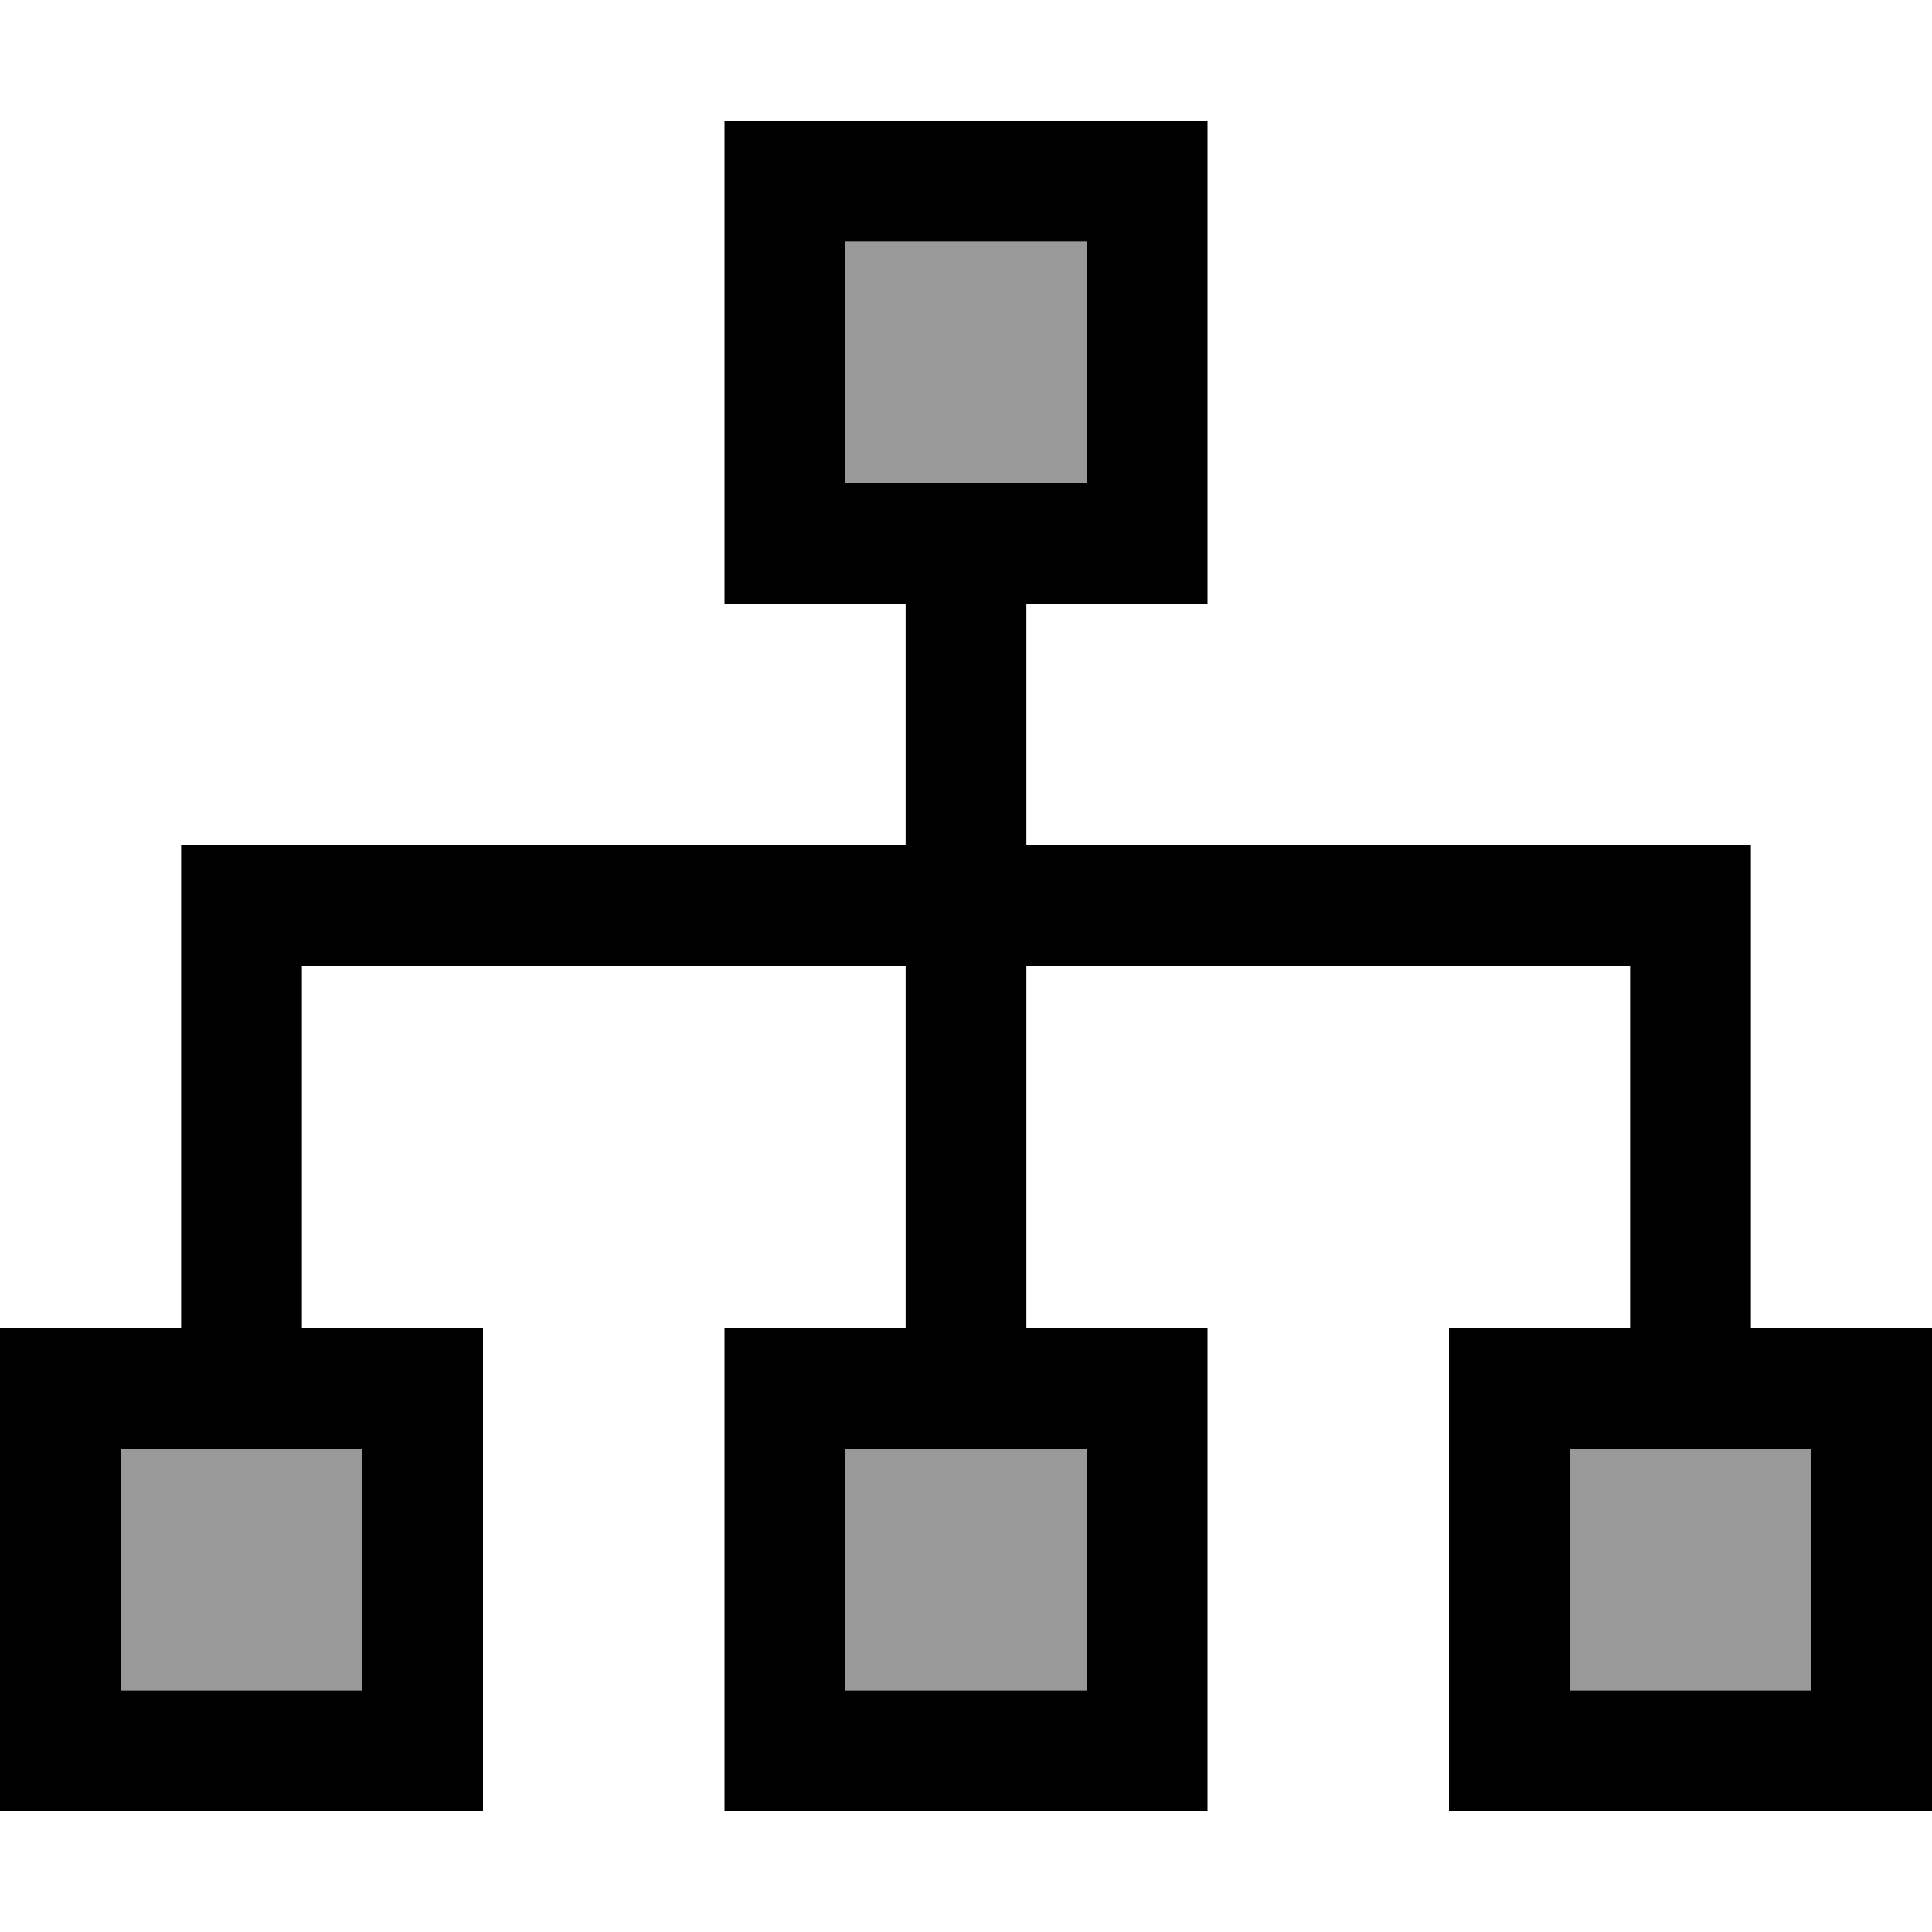
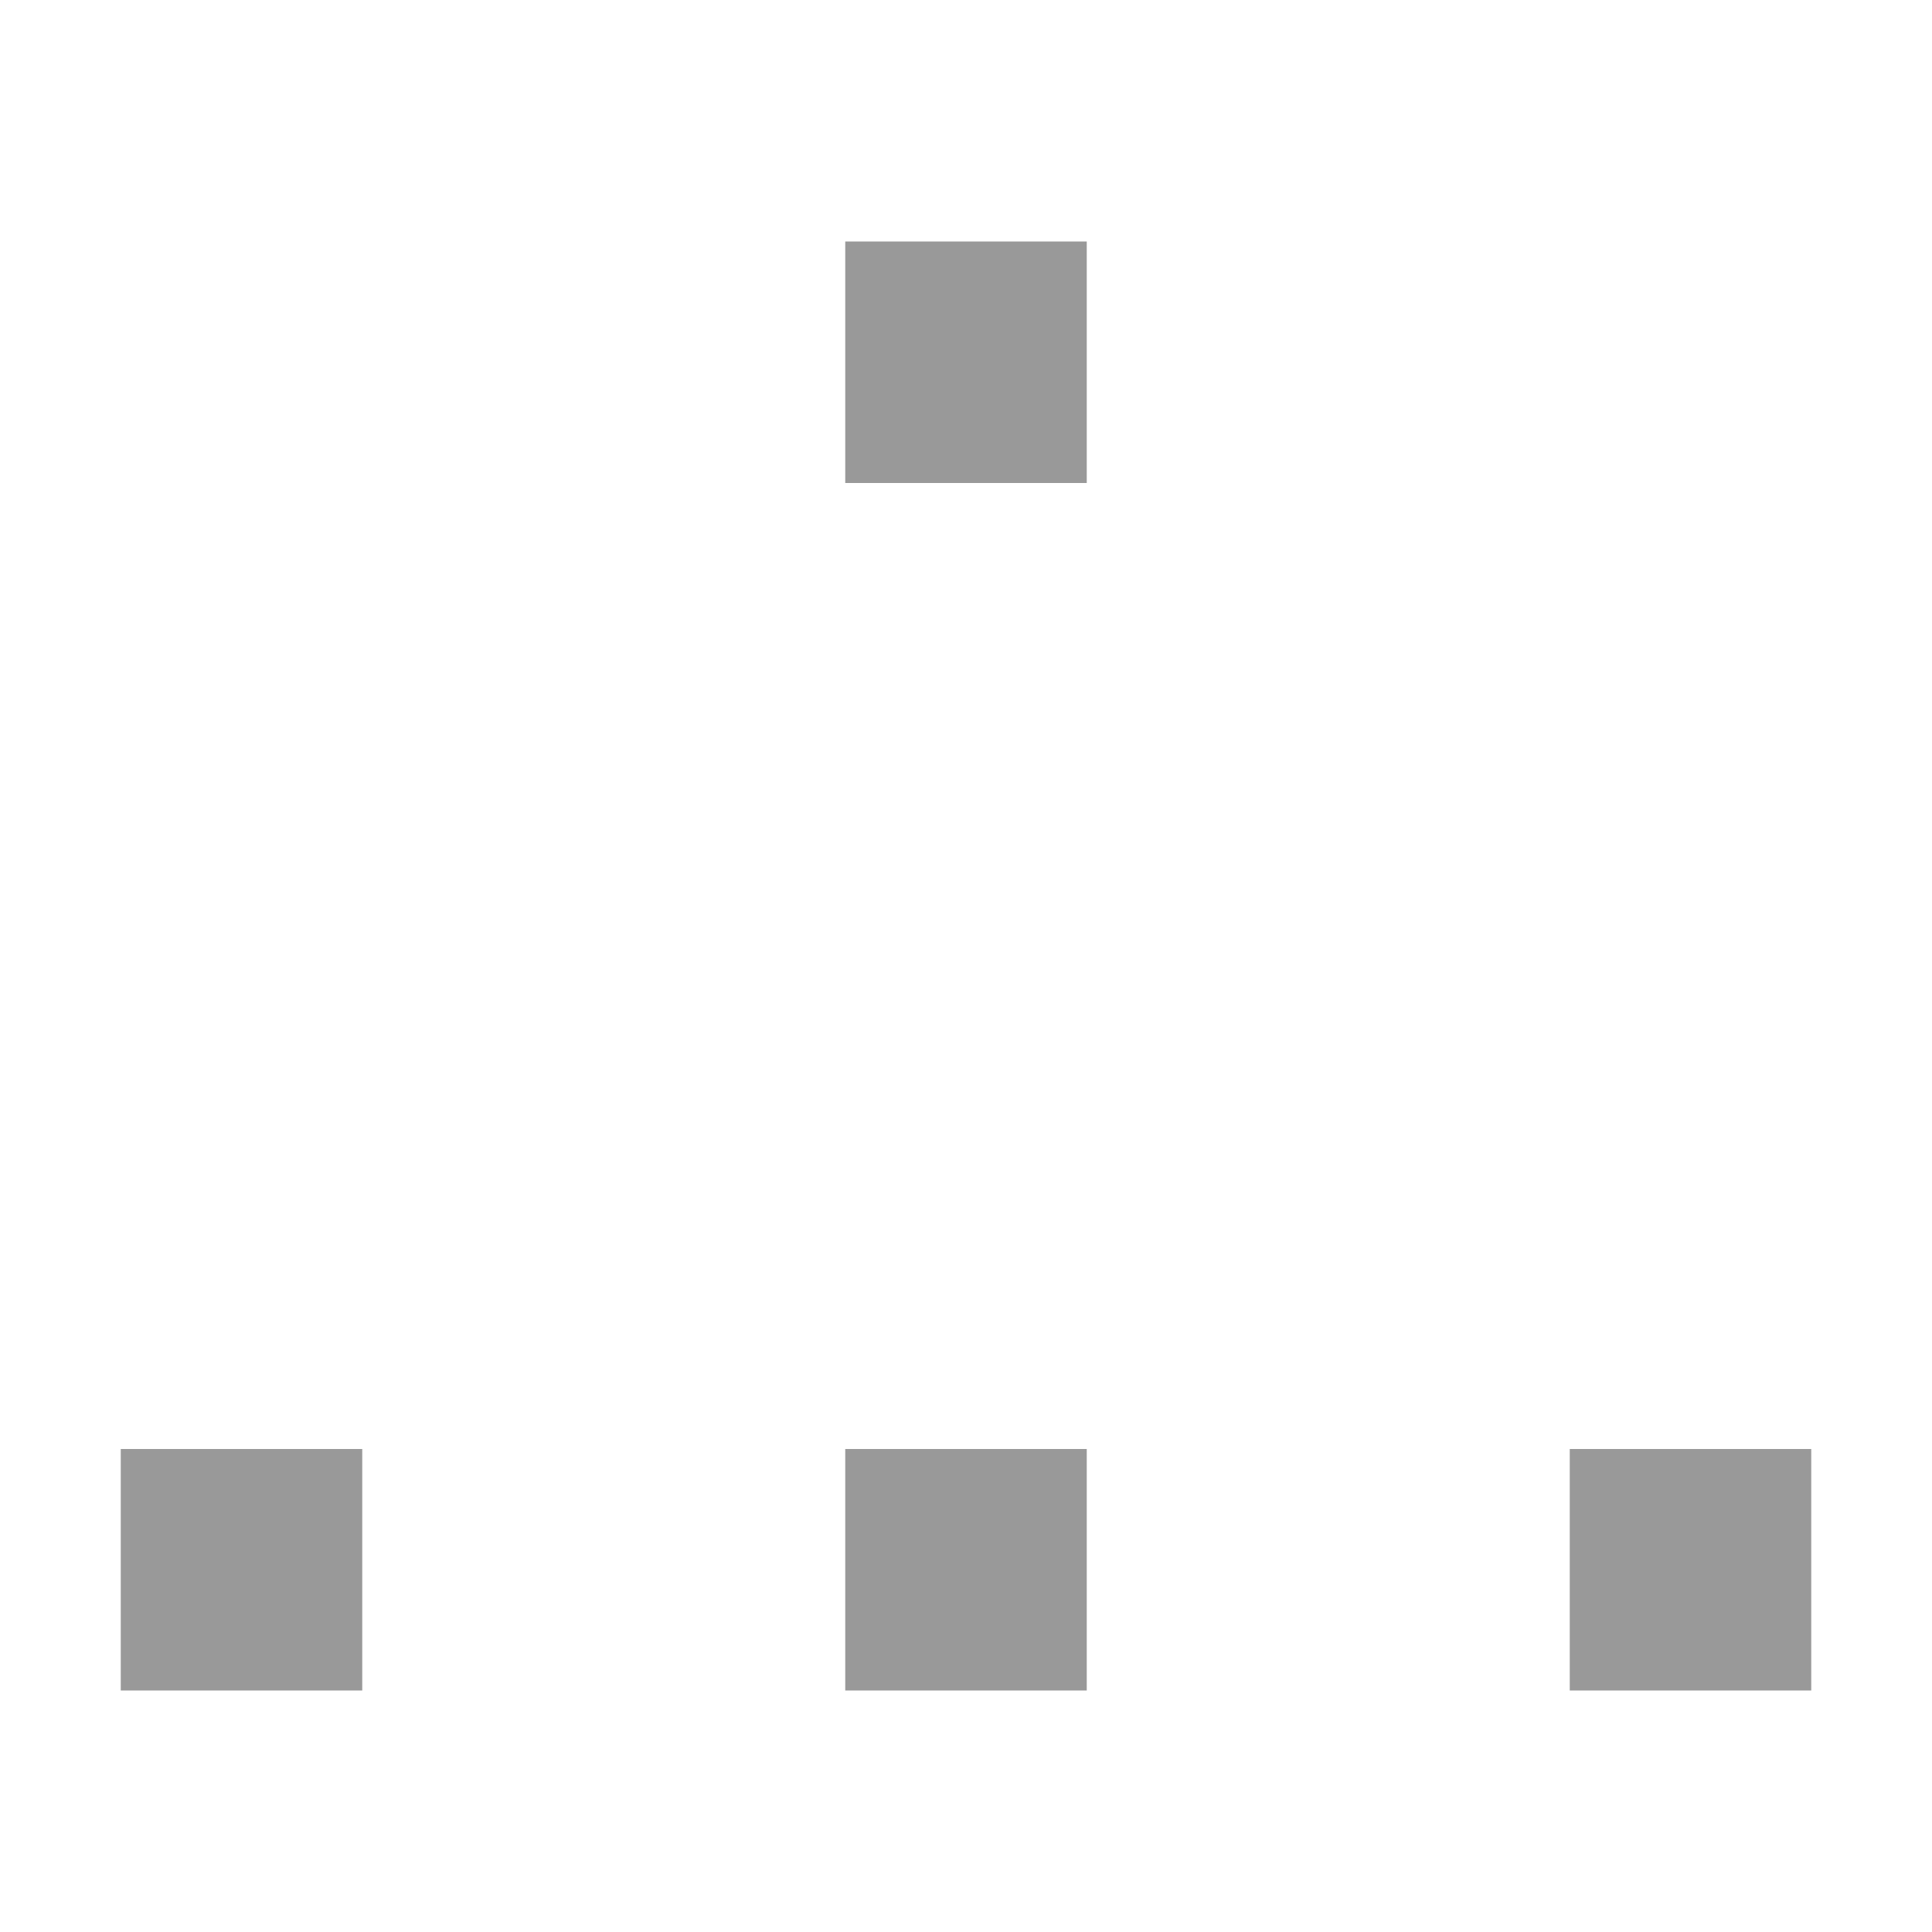
<svg xmlns="http://www.w3.org/2000/svg" viewBox="0 0 512 512">
  <path style="fill:currentColor;opacity:.4" d="M32 384l64 0 0 64-64 0 0-64zM224 64l64 0 0 64-64 0 0-64zm0 320l64 0 0 64-64 0 0-64zm192 0l64 0 0 64-64 0 0-64z" />
-   <path style="fill:currentColor;opacity:1" d="M288 64l0 64-64 0 0-64 64 0zm-64 96l16 0 0 64-192 0 0 128-48 0 0 128 128 0 0-128-48 0 0-96 160 0 0 96-48 0 0 128 128 0 0-128-48 0 0-96 160 0 0 96-48 0 0 128 128 0 0-128-48 0 0-128-192 0 0-64 48 0 0-128-128 0 0 128 32 0zM32 448l0-64 64 0 0 64-64 0zm192-64l64 0 0 64-64 0 0-64zm192 64l0-64 64 0 0 64-64 0z" />
</svg>